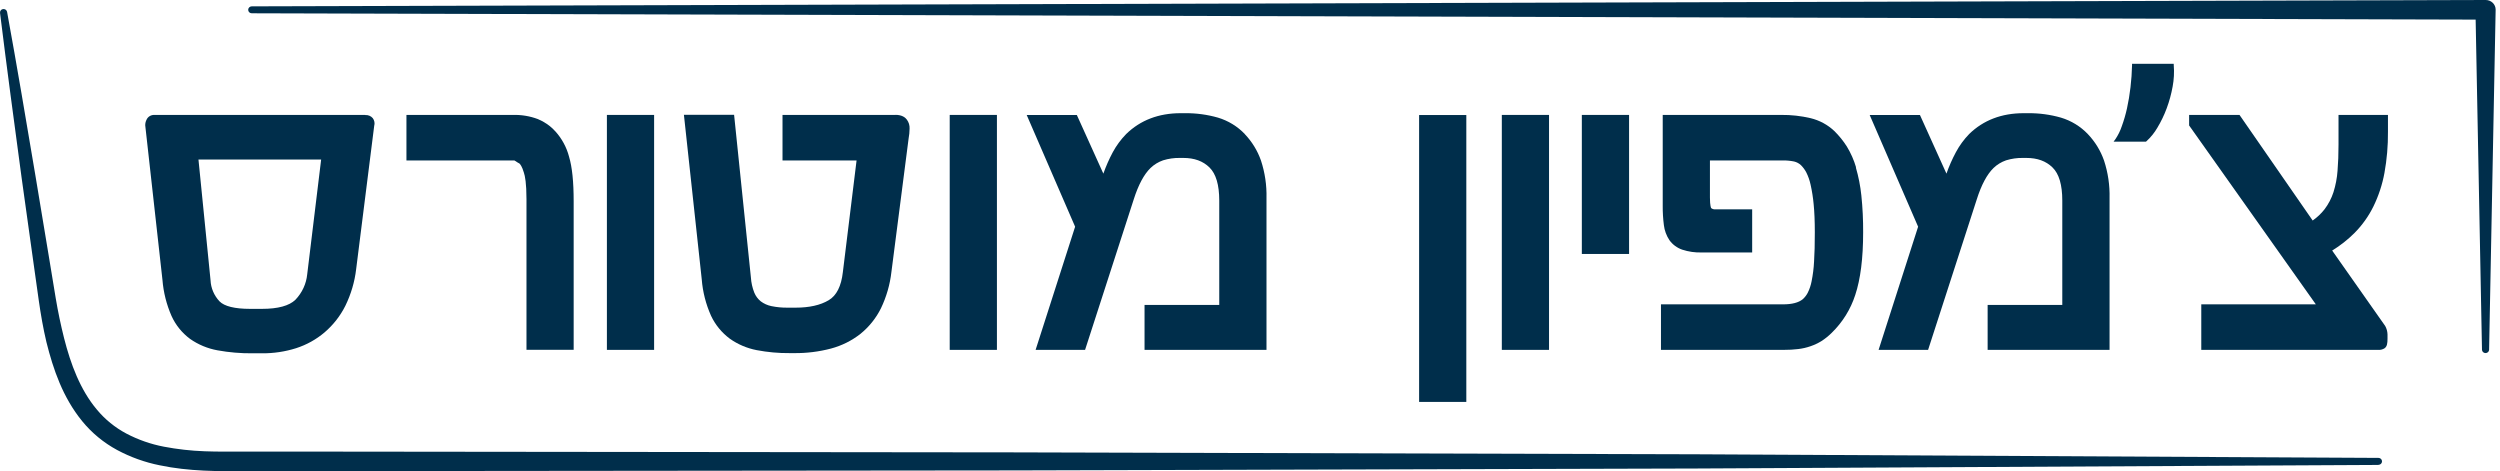
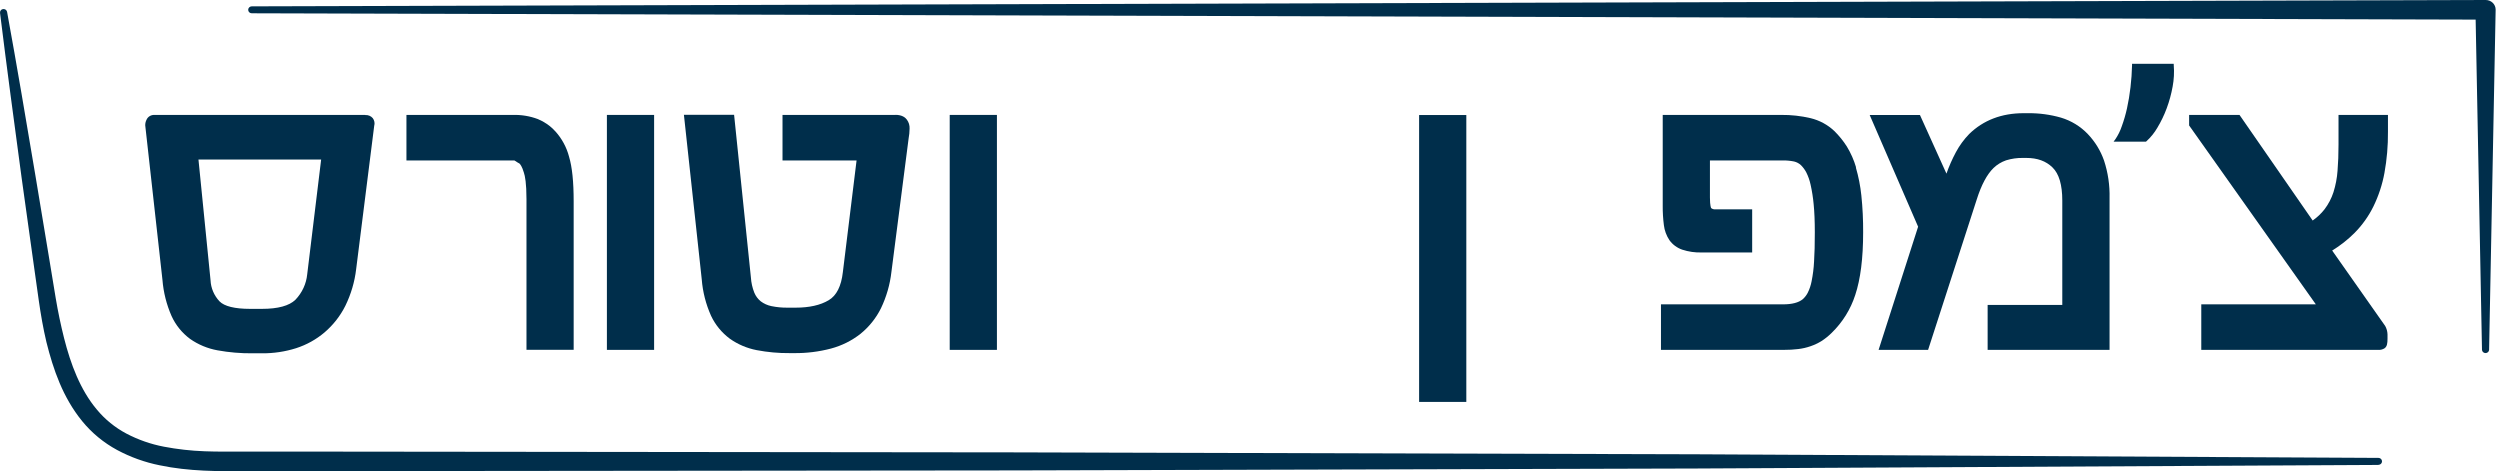
<svg xmlns="http://www.w3.org/2000/svg" width="191px" height="36px" viewBox="0 0 191 36" version="1.1">
  <title>Artboard 1 (2)</title>
  <g id="-" stroke="none" stroke-width="1" fill="none" fill-rule="evenodd">
    <g id="Artboard-1-(2)" fill="#002E4B" fill-rule="nonzero">
      <g id="Group-4">
        <g id="Group">
          <path d="M19.233,0.485 L189.896,0 L189.908,0 C190.109,-0.001 190.302,0.077 190.444,0.214 C190.587,0.352 190.667,0.539 190.667,0.734 L190.667,0.75 L190.167,26.733 C190.155,26.87 190.037,26.975 189.895,26.975 C189.754,26.975 189.636,26.87 189.624,26.733 L189.125,0.75 L189.896,1.5 L19.233,1.015 C19.083,1.015 18.961,0.896 18.961,0.75 C18.961,0.604 19.083,0.485 19.233,0.485" id="Path" />
          <path d="M181.713,35.521 L129.596,35.794 L77.479,35.94 L25.36,35.994 L18.847,35.994 C16.702,36.012 14.428,36.018 12.201,35.548 C11.063,35.32 9.966,34.926 8.949,34.38 C7.915,33.821 7.005,33.069 6.271,32.167 C4.805,30.369 4.068,28.229 3.545,26.129 C3.295,25.075 3.114,24.014 2.962,22.954 L2.524,19.836 L1.648,13.558 C1.086,9.369 0.519,5.181 0.002,0.986 C-0.007,0.916 0.013,0.845 0.058,0.789 C0.103,0.734 0.168,0.698 0.24,0.69 C0.384,0.675 0.515,0.77 0.541,0.908 C1.302,5.068 2.003,9.236 2.704,13.404 L3.743,19.659 L4.258,22.787 C4.43,23.815 4.643,24.831 4.895,25.833 C5.4,27.822 6.129,29.779 7.396,31.287 C8.019,32.042 8.791,32.669 9.666,33.131 C10.56,33.6 11.521,33.935 12.518,34.126 C13.544,34.322 14.583,34.439 15.628,34.477 C16.675,34.52 17.757,34.497 18.849,34.504 L25.362,34.504 L77.481,34.561 L129.598,34.707 L181.715,34.983 C181.865,34.983 181.987,35.102 181.987,35.248 C181.987,35.395 181.865,35.513 181.715,35.513" id="Path" />
          <path d="M24.535,12.191 L23.471,20.956 C23.4,21.684 23.082,22.369 22.568,22.904 C22.093,23.363 21.236,23.597 20.02,23.597 L19.095,23.597 C17.943,23.597 17.14,23.402 16.772,23.024 C16.355,22.581 16.111,22.008 16.085,21.408 L15.163,12.191 L24.535,12.191 Z M27.905,8.78 L11.783,8.78 C11.531,8.774 11.299,8.916 11.198,9.141 C11.128,9.277 11.093,9.427 11.096,9.579 L12.412,21.388 C12.487,22.335 12.721,23.264 13.104,24.138 C13.417,24.83 13.904,25.433 14.52,25.891 C15.144,26.329 15.859,26.627 16.615,26.764 C17.498,26.925 18.395,27.001 19.293,26.992 L20.018,26.992 C20.902,27 21.781,26.868 22.622,26.602 C23.426,26.344 24.168,25.93 24.805,25.387 C25.465,24.819 26.003,24.13 26.387,23.359 C26.817,22.478 27.096,21.534 27.21,20.564 L28.588,9.622 C28.65,9.416 28.608,9.194 28.476,9.022 C28.335,8.861 28.124,8.775 27.907,8.79" id="Shape" />
          <path d="M42.416,10.025 C42.053,9.623 41.601,9.306 41.094,9.098 C40.486,8.87 39.838,8.762 39.187,8.78 L31.052,8.78 L31.052,12.257 L39.283,12.257 C39.313,12.264 39.342,12.278 39.365,12.298 C39.469,12.366 39.566,12.434 39.686,12.493 C39.748,12.549 39.886,12.717 40.022,13.18 C40.112,13.438 40.223,14 40.223,15.212 L40.223,26.723 L43.828,26.723 L43.828,15.374 C43.828,13.878 43.713,12.764 43.475,11.969 C43.287,11.247 42.923,10.579 42.416,10.021" id="Path" />
        </g>
        <rect id="Rectangle" x="46.367" y="8.78" width="3.607" height="17.95" />
        <path d="M68.416,8.78 L59.784,8.78 L59.784,12.257 L65.442,12.257 L64.394,20.794 C64.274,21.862 63.91,22.586 63.311,22.937 C62.678,23.315 61.831,23.505 60.793,23.505 L60.184,23.505 C59.761,23.512 59.337,23.471 58.923,23.385 C58.631,23.323 58.358,23.199 58.122,23.022 C57.902,22.844 57.732,22.615 57.627,22.356 C57.481,21.986 57.394,21.595 57.369,21.199 L56.085,8.771 L52.251,8.771 L53.613,21.34 C53.688,22.3 53.928,23.242 54.324,24.125 C54.647,24.815 55.141,25.417 55.76,25.878 C56.37,26.31 57.069,26.607 57.809,26.75 C58.639,26.909 59.483,26.986 60.329,26.978 L60.667,26.978 C61.621,26.989 62.571,26.871 63.491,26.628 C64.312,26.408 65.078,26.026 65.74,25.506 C66.398,24.972 66.93,24.308 67.302,23.558 C67.724,22.68 67.995,21.741 68.104,20.779 L69.417,10.59 C69.464,10.339 69.489,10.085 69.492,9.83 C69.505,9.588 69.435,9.348 69.291,9.149 C69.169,8.977 68.919,8.775 68.416,8.775" id="Path" />
        <rect id="Rectangle" x="72.558" y="8.78" width="3.607" height="17.95" />
-         <path d="M95.107,10.245 C94.547,9.656 93.836,9.221 93.047,8.985 C92.232,8.753 91.386,8.639 90.537,8.648 L90.199,8.648 C88.524,8.648 87.126,9.182 86.043,10.237 C85.637,10.652 85.293,11.119 85.019,11.626 C84.736,12.154 84.495,12.703 84.296,13.266 L82.271,8.786 L78.44,8.786 L82.139,17.321 L79.121,26.729 L82.9,26.729 L86.616,15.237 C86.968,14.129 87.401,13.319 87.901,12.834 C88.172,12.573 88.498,12.374 88.857,12.249 C89.274,12.12 89.71,12.058 90.148,12.066 L90.401,12.066 C91.248,12.066 91.905,12.304 92.404,12.793 C92.902,13.282 93.151,14.127 93.151,15.325 L93.151,23.295 L87.443,23.295 L87.443,26.729 L96.76,26.729 L96.76,15.118 C96.783,14.152 96.641,13.188 96.339,12.267 C96.077,11.516 95.655,10.827 95.101,10.245" id="Path" />
        <rect id="Rectangle" x="108.42" y="8.788" width="3.607" height="21.918" />
-         <rect id="Rectangle" x="114.739" y="8.78" width="3.607" height="17.95" />
-         <rect id="Rectangle" x="120.852" y="8.78" width="3.609" height="10.623" />
        <g id="Group" transform="translate(126.898, 4.873)">
          <path d="M14.905,7.912 C14.741,7.354 14.504,6.818 14.2,6.318 C13.927,5.888 13.604,5.489 13.237,5.13 C12.735,4.657 12.113,4.321 11.434,4.156 C10.701,3.983 9.948,3.899 9.193,3.907 L0.134,3.907 L0.134,10.853 C0.13,11.345 0.159,11.837 0.222,12.325 C0.27,12.737 0.416,13.133 0.649,13.48 C0.889,13.813 1.23,14.065 1.624,14.201 C2.106,14.359 2.613,14.432 3.12,14.415 L6.968,14.415 L6.968,11.118 L4.15,11.118 C4.035,11.13 3.921,11.096 3.833,11.022 C3.833,11.022 3.741,10.87 3.741,10.212 L3.741,7.384 L9.267,7.384 C9.569,7.379 9.87,7.405 10.166,7.464 C10.367,7.511 10.551,7.61 10.699,7.75 C10.859,7.911 10.994,8.094 11.1,8.294 C11.248,8.589 11.358,8.901 11.428,9.223 C11.539,9.716 11.618,10.215 11.664,10.718 C11.724,11.303 11.754,12.037 11.754,12.873 C11.754,13.761 11.736,14.517 11.696,15.116 C11.671,15.617 11.608,16.116 11.51,16.608 C11.452,16.918 11.351,17.219 11.21,17.502 C11.114,17.685 10.986,17.85 10.831,17.989 C10.511,18.248 10.008,18.379 9.337,18.379 L-2.27692871e-14,18.379 L-2.27692871e-14,21.856 L9.413,21.856 C9.771,21.858 10.128,21.838 10.483,21.795 C10.804,21.758 11.121,21.685 11.426,21.579 C11.716,21.48 11.995,21.349 12.255,21.19 C12.532,21.012 12.789,20.807 13.022,20.578 C13.865,19.763 14.491,18.76 14.845,17.656 C15.245,16.453 15.446,14.85 15.446,12.89 C15.452,11.944 15.407,10.998 15.309,10.056 C15.234,9.337 15.094,8.625 14.891,7.929" id="Path" />
          <path d="M32.614,5.372 C32.053,4.782 31.342,4.348 30.553,4.112 C29.738,3.88 28.892,3.766 28.043,3.775 L27.705,3.775 C26.03,3.775 24.633,4.308 23.549,5.364 C23.146,5.779 22.805,6.247 22.534,6.753 C22.251,7.281 22.009,7.829 21.811,8.393 L19.786,3.913 L15.946,3.913 L19.646,12.448 L16.627,21.856 L20.409,21.856 L24.126,10.364 C24.476,9.256 24.909,8.445 25.41,7.96 C25.68,7.7 26.006,7.501 26.365,7.376 C26.782,7.247 27.219,7.185 27.657,7.193 L27.911,7.193 C28.756,7.193 29.413,7.431 29.914,7.92 C30.415,8.408 30.661,9.254 30.661,10.452 L30.661,18.422 L24.957,18.422 L24.957,21.856 L34.272,21.856 L34.272,10.245 C34.295,9.279 34.153,8.315 33.851,7.394 C33.589,6.643 33.167,5.954 32.614,5.372" id="Path" />
          <path d="M39.173,2.07593525e-15 L35.99,2.07593525e-15 L35.99,0.123 C35.978,0.668 35.938,1.231 35.872,1.796 C35.806,2.361 35.716,2.898 35.604,3.407 C35.501,3.873 35.368,4.332 35.203,4.782 C35.088,5.125 34.926,5.453 34.723,5.756 L34.58,5.95 L37.054,5.95 L37.09,5.919 C37.426,5.613 37.711,5.258 37.935,4.867 C38.215,4.4 38.45,3.909 38.638,3.401 C38.838,2.862 38.989,2.307 39.091,1.743 C39.192,1.206 39.221,0.658 39.177,0.113 L39.173,2.07593525e-15 Z" id="Path" />
          <path d="M54.43,10.902 C54.827,10.089 55.111,9.228 55.273,8.342 C55.461,7.306 55.551,6.255 55.542,5.202 L55.542,3.907 L51.765,3.907 L51.765,6.17 C51.765,6.891 51.741,7.567 51.69,8.179 C51.65,8.733 51.545,9.281 51.378,9.813 C51.226,10.283 50.994,10.725 50.693,11.122 C50.437,11.448 50.133,11.736 49.79,11.975 L44.2,3.907 L40.351,3.907 L40.351,4.712 L50.032,18.379 L41.28,18.379 L41.28,21.858 L54.819,21.858 C54.984,21.867 55.148,21.823 55.286,21.733 C55.472,21.597 55.508,21.363 55.508,21.004 L55.508,20.677 C55.502,20.452 55.441,20.231 55.332,20.033 L51.28,14.269 C51.897,13.891 52.466,13.444 52.976,12.937 C53.57,12.338 54.061,11.651 54.43,10.902" id="Path" />
        </g>
      </g>
    </g>
  </g>
</svg>